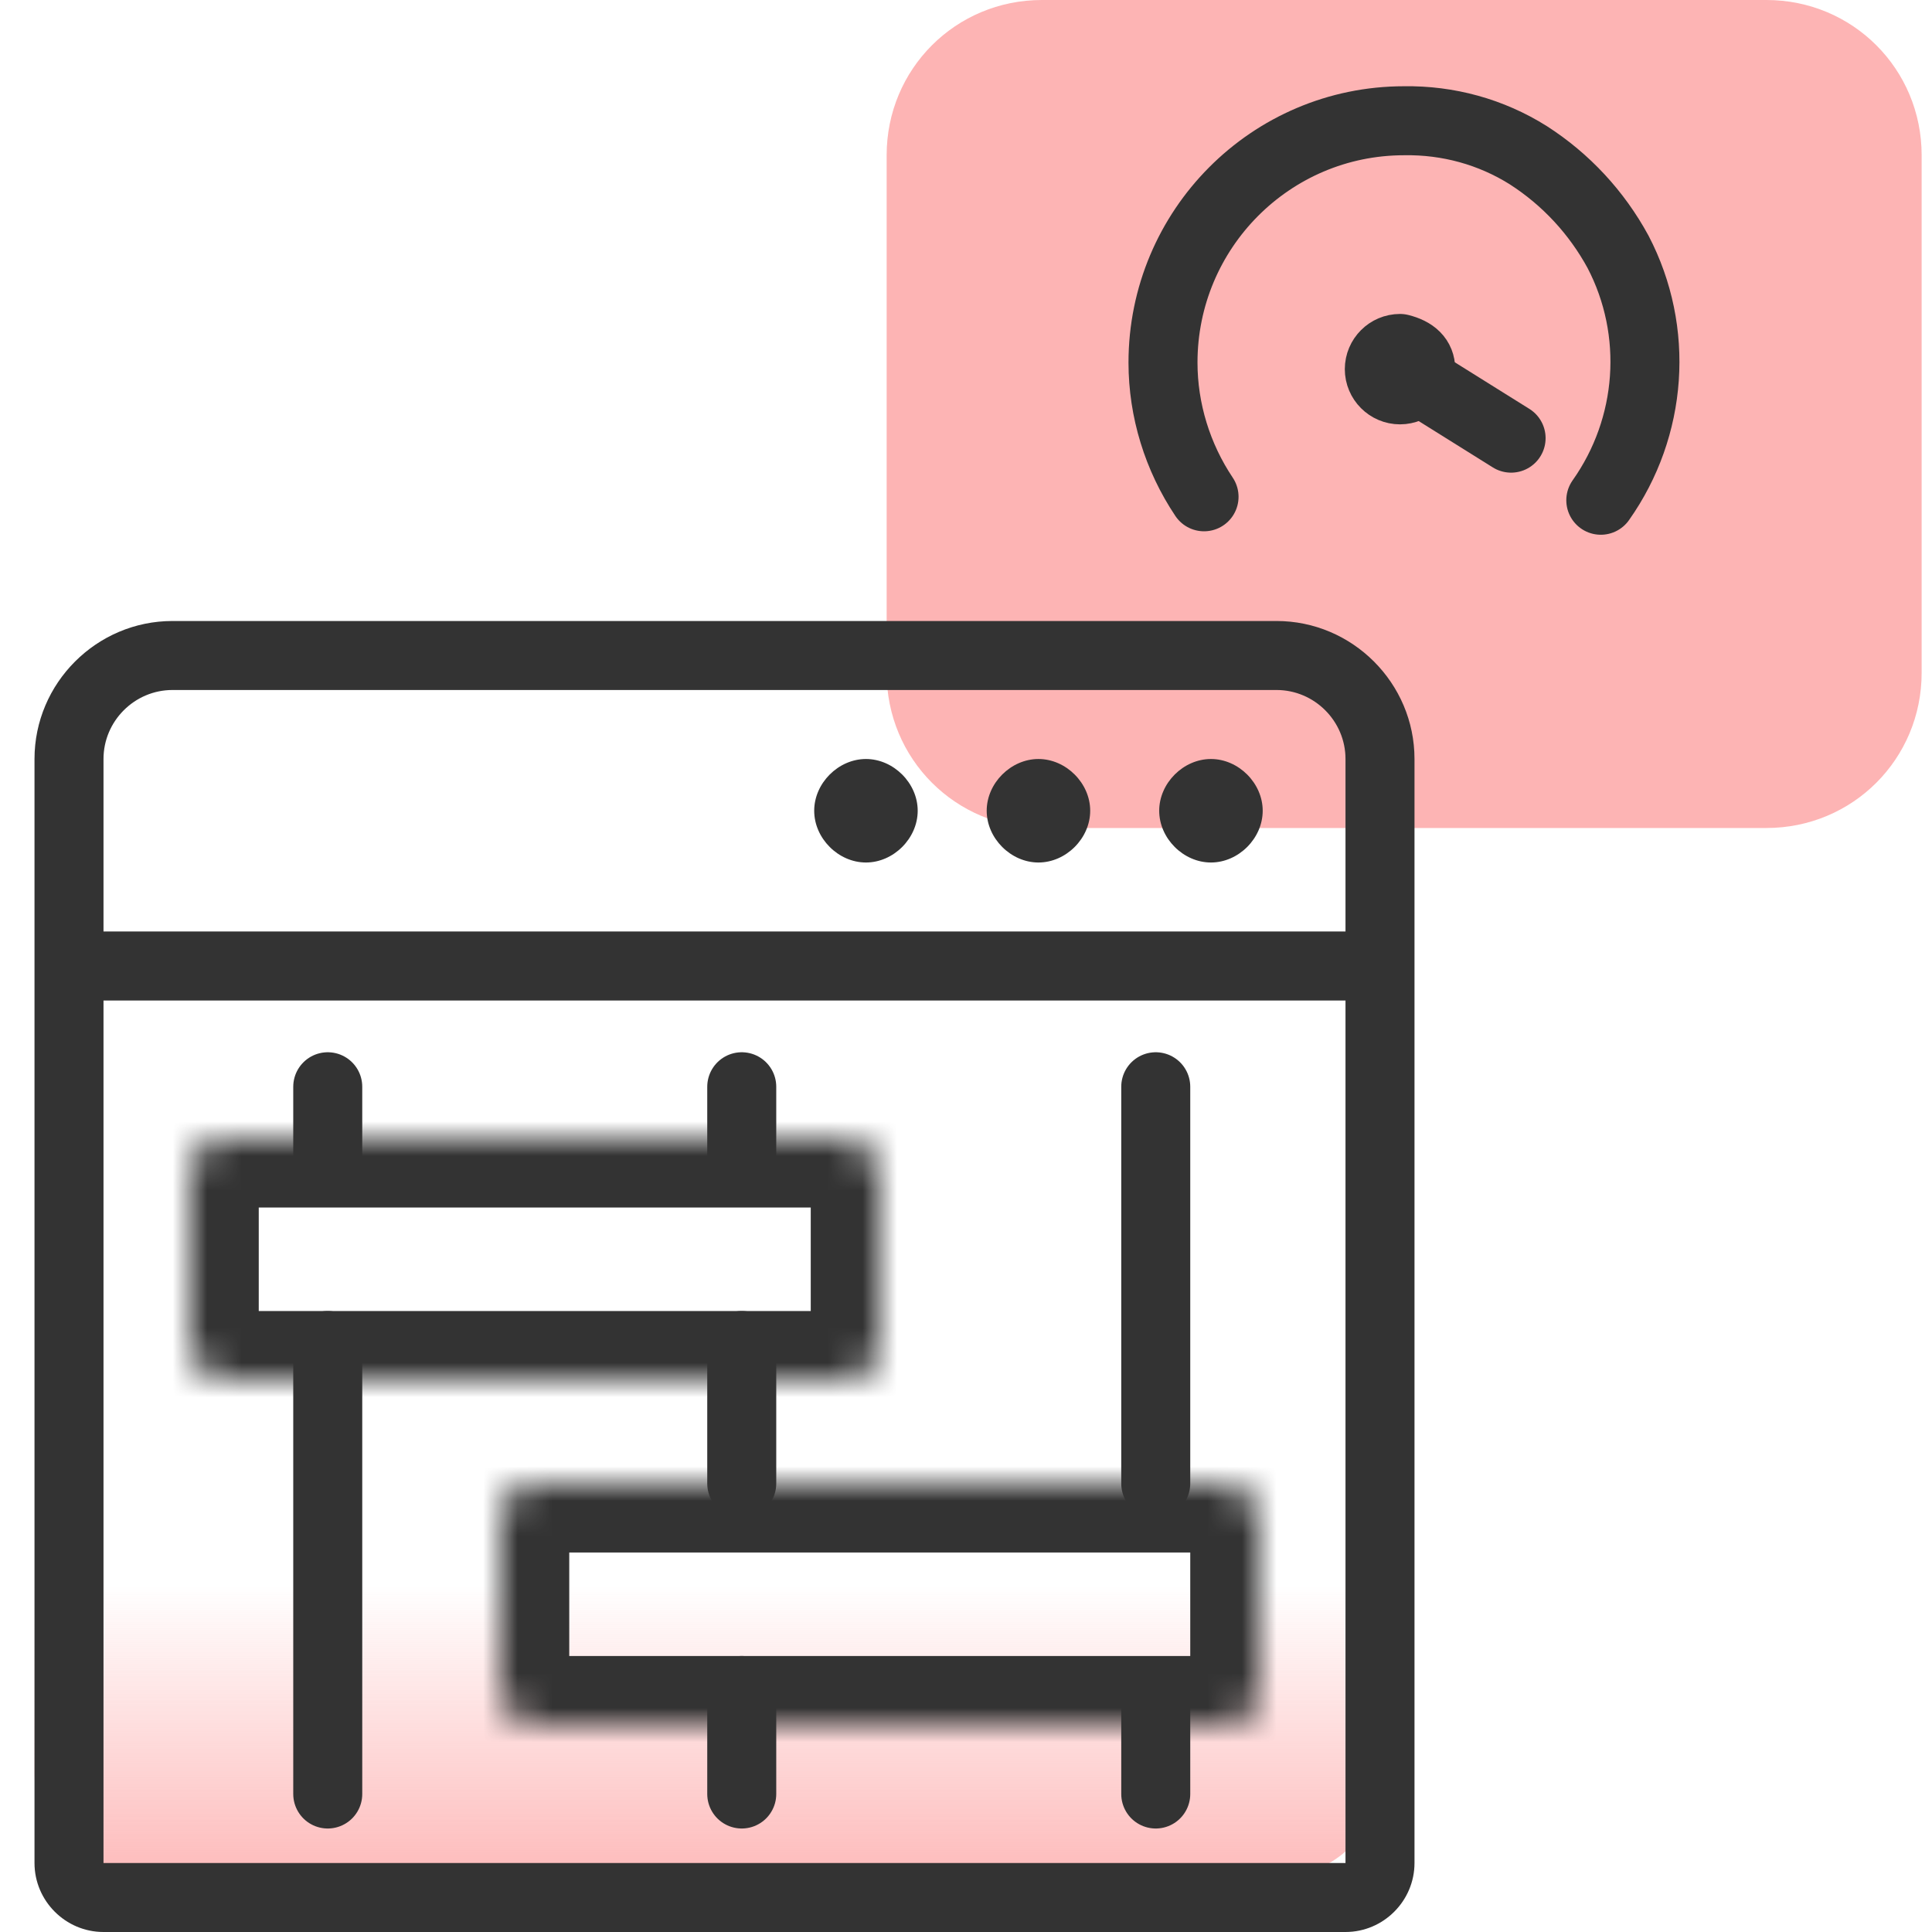
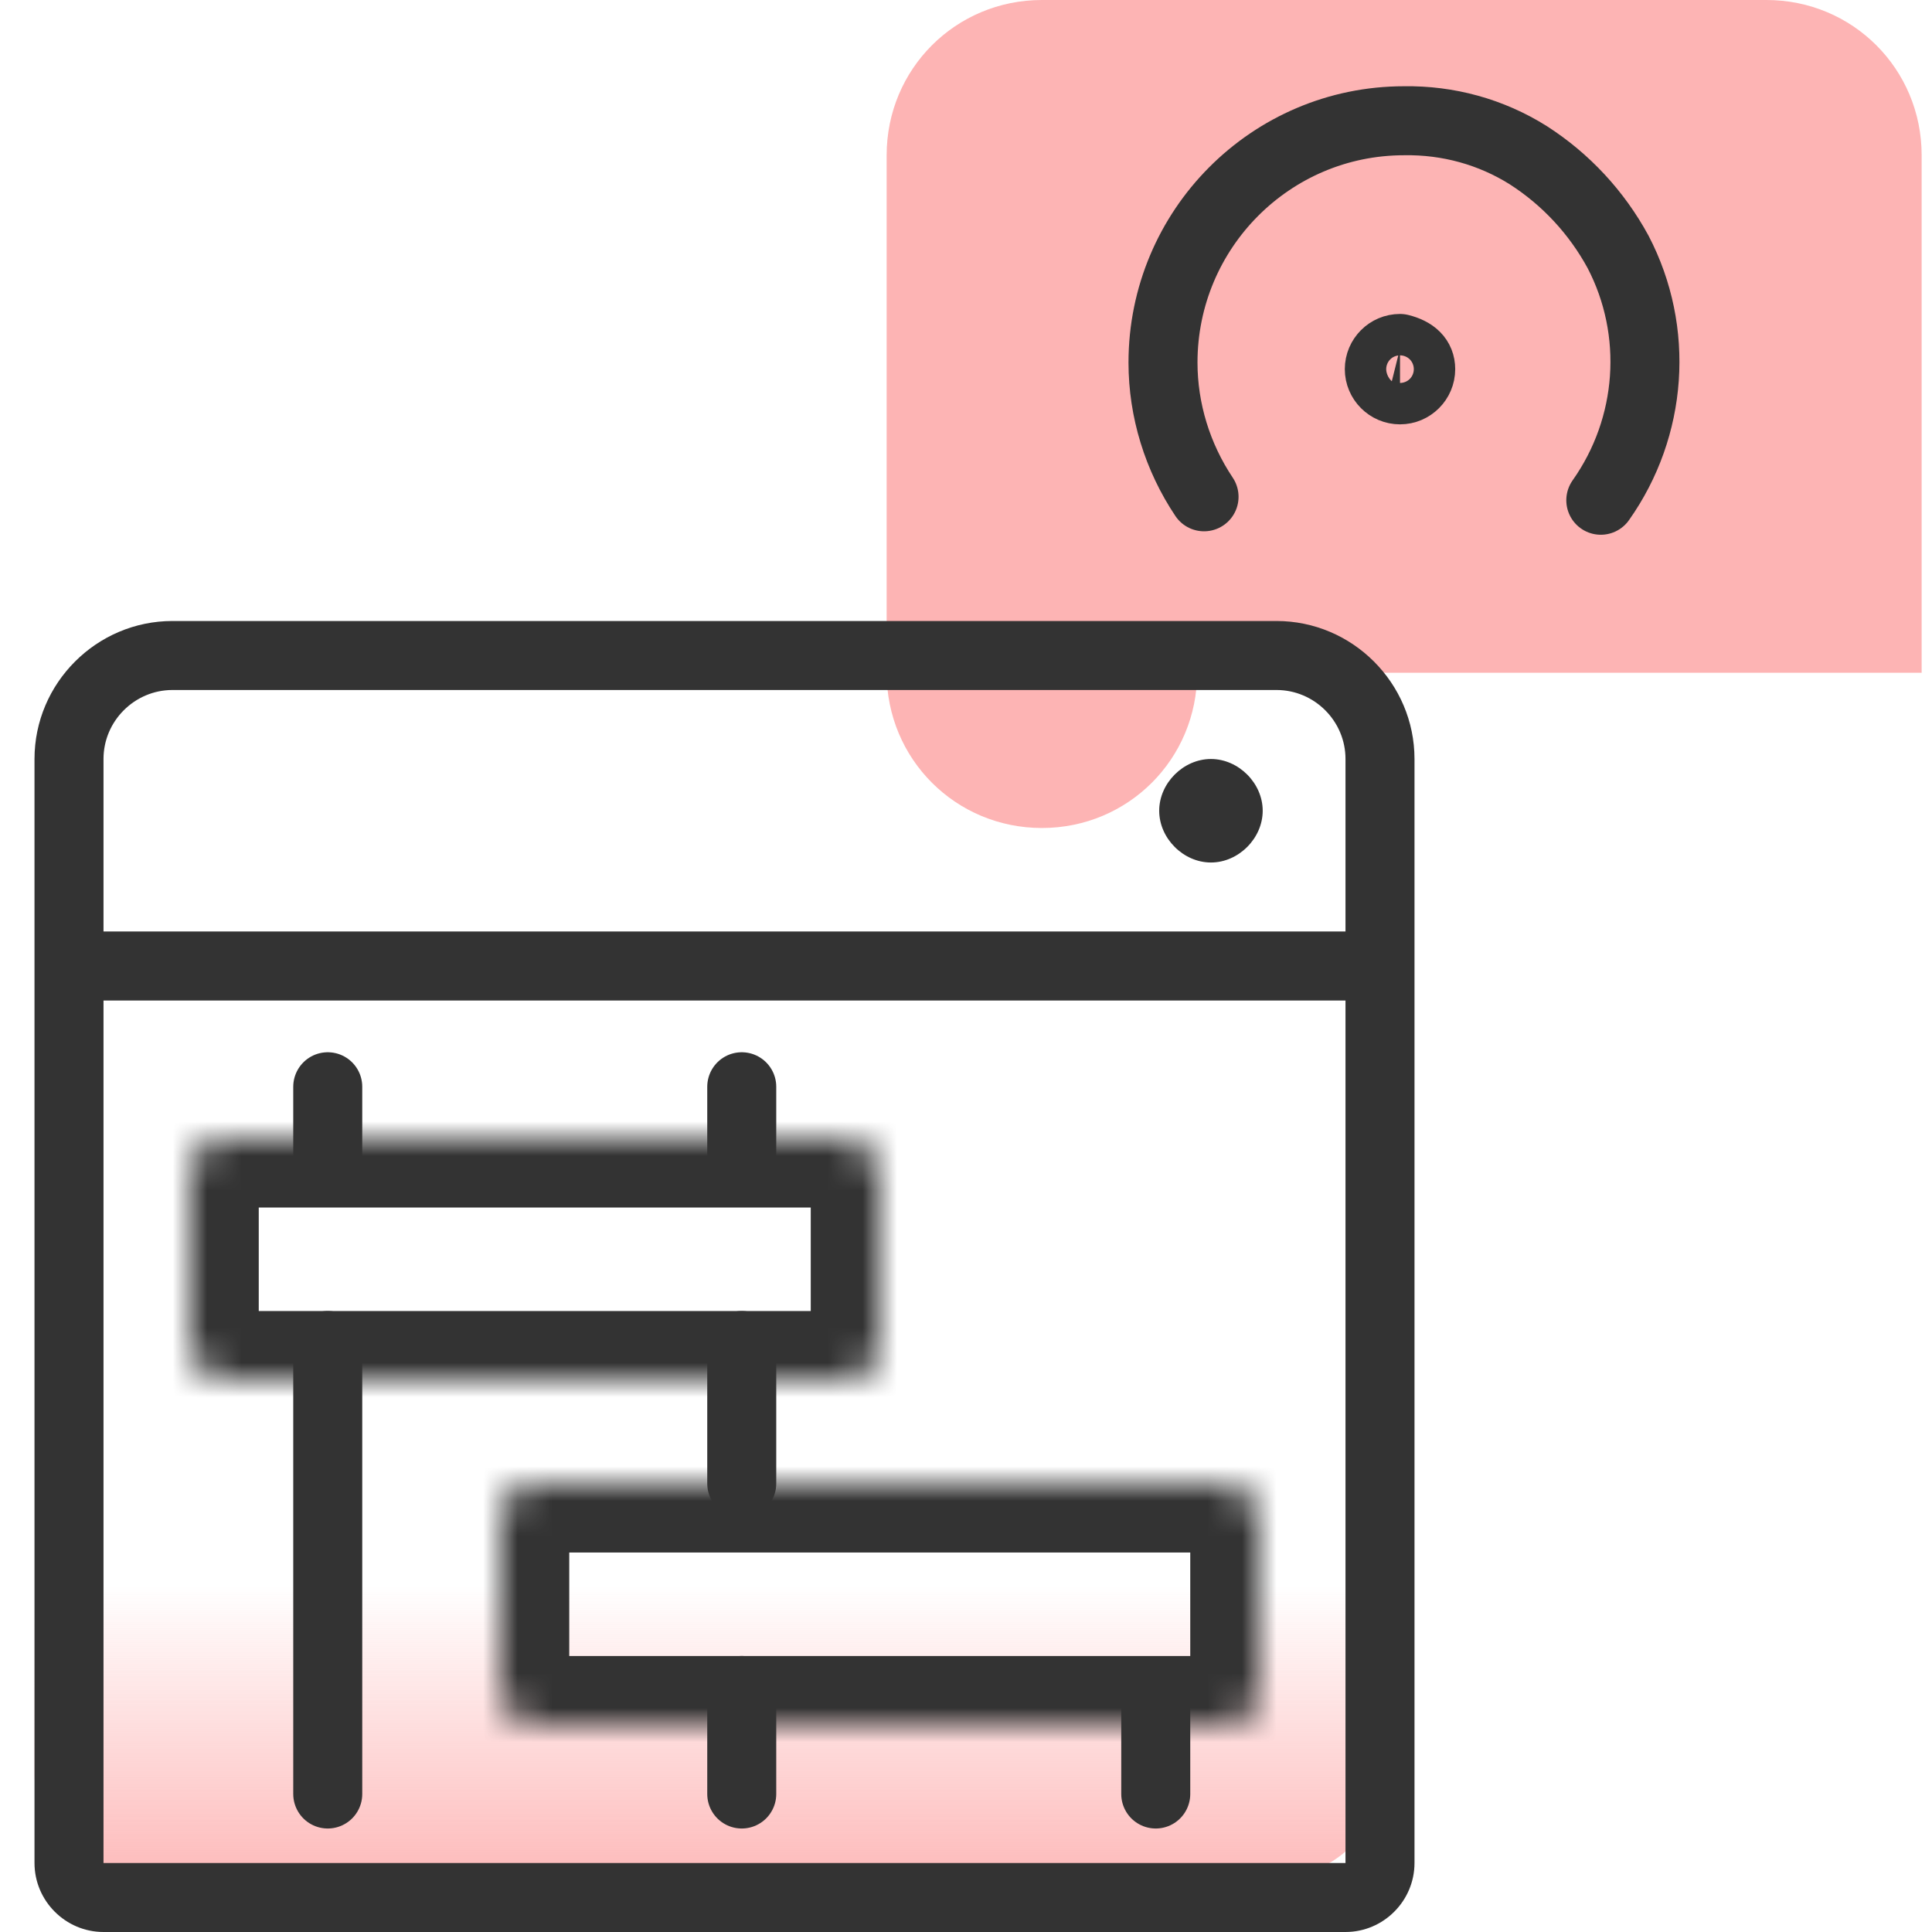
<svg xmlns="http://www.w3.org/2000/svg" id="Layer_1" data-name="Layer 1" viewBox="0 0 56 56">
  <defs>
    <style>
      .cls-1 {
        mask: url(#mask-1);
      }

      .cls-2 {
        stroke-linecap: round;
        stroke-linejoin: round;
        stroke-width: 2px;
      }

      .cls-2, .cls-3 {
        fill: none;
        stroke: #333;
      }

      .cls-4 {
        fill: #fff;
      }

      .cls-5 {
        mask: url(#mask);
      }

      .cls-6 {
        fill: #fdb4b4;
      }

      .cls-7 {
        fill: #333;
      }

      .cls-3 {
        stroke-width: 4px;
      }

      .cls-8 {
        fill: url(#linear-gradient);
      }
    </style>
    <linearGradient id="linear-gradient" x1="20.5" y1="-339.21" x2="20.5" y2="-329.95" gradientTransform="translate(0 -284) scale(1 -1)" gradientUnits="userSpaceOnUse">
      <stop offset="0" stop-color="#fdb4b4" />
      <stop offset=".14" stop-color="#fdb4b4" stop-opacity=".86" />
      <stop offset="1" stop-color="#fdb4b4" stop-opacity="0" />
    </linearGradient>
    <mask id="mask" x="3.5" y="31" width="24" height="11" maskUnits="userSpaceOnUse">
      <g id="path-19-inside-1_2018_161138" data-name="path-19-inside-1 2018 161138">
        <rect class="cls-4" x="5.5" y="33" width="20" height="7" rx="1" ry="1" />
      </g>
    </mask>
    <mask id="mask-1" x="12.5" y="41" width="26" height="11" maskUnits="userSpaceOnUse">
      <g id="path-20-inside-2_2018_161138" data-name="path-20-inside-2 2018 161138">
        <rect class="cls-4" x="14.5" y="43" width="22" height="7" rx="1" ry="1" />
      </g>
    </mask>
  </defs>
-   <path class="cls-6" d="M55.7,19.5V4.5c0-2.5-2-4.5-4.5-4.5h-21c-2.5,0-4.5,2-4.5,4.5h0v15c0,2.5,2,4.5,4.5,4.5h21c2.5,0,4.5-2,4.5-4.5Z" />
+   <path class="cls-6" d="M55.7,19.5V4.5c0-2.5-2-4.5-4.5-4.5h-21c-2.5,0-4.5,2-4.5,4.5h0v15c0,2.5,2,4.5,4.5,4.5c2.5,0,4.5-2,4.5-4.5Z" />
  <g>
    <path class="cls-2" d="M41.18,10.7c0,.33-.27.6-.6.6s-.6-.27-.6-.6.27-.6.6-.6h0c.4.1.6.3.6.6Z" />
-     <path class="cls-2" d="M40.6,10.7l3.2,2" />
    <path class="cls-2" d="M46.4,14.5c1.5-2.12,1.7-4.9.5-7.2-.62-1.14-1.51-2.1-2.6-2.8-1.08-.68-2.33-1.02-3.6-1-3.87,0-6.99,3.15-6.99,7.01,0,1.38.42,2.74,1.19,3.89" />
  </g>
  <path class="cls-8" d="M4,19h33c1.7,0,3,1.3,3,3v29.4c0,1.7-1.3,3-3,3H4c-1.7,0-3-1.3-3-3v-29.4c0-1.7,1.3-3,3-3Z" />
-   <path class="cls-7" d="M25.1,22h0c.8,0,1.5.7,1.5,1.5h0c0,.8-.7,1.5-1.5,1.5h0c-.8,0-1.5-.7-1.5-1.5h0c0-.8.7-1.5,1.5-1.5Z" />
  <path class="cls-7" d="M35.1,22h0c.8,0,1.5.7,1.5,1.5h0c0,.8-.7,1.5-1.5,1.5h0c-.8,0-1.5-.7-1.5-1.5h0c0-.8.7-1.5,1.5-1.5Z" />
-   <path class="cls-7" d="M30.1,22h0c.8,0,1.5.7,1.5,1.5h0c0,.8-.7,1.5-1.5,1.5h0c-.8,0-1.5-.7-1.5-1.5h0c0-.8.7-1.5,1.5-1.5Z" />
  <path class="cls-7" d="M37,18H5v2h32v-2ZM41,28v-6h-2v6h2ZM1,22v6h2v-6H1ZM40,27H2v2h38v-2ZM41,54v-26h-2v26h2ZM1,28v26h2v-26H1ZM39,54H3v2h36v-2ZM1,54c0,1.1.9,2,2,2v-2H1ZM5,18c-2.2,0-4,1.8-4,4h2c0-1.1.9-2,2-2v-2ZM37,20c1.1,0,2,.9,2,2h2c0-2.2-1.8-4-4-4v2ZM39,54h0v2c1.1,0,2-.9,2-2h-2Z" />
  <g>
    <path class="cls-2" d="M9.5,33.5v-2" />
-     <path class="cls-2" d="M33.5,43v-11.5" />
    <path class="cls-2" d="M21.5,33.5v-2" />
    <path class="cls-2" d="M21.5,52v-3" />
    <path class="cls-2" d="M9.5,52v-13" />
    <path class="cls-2" d="M33.5,52v-2.5" />
    <path class="cls-2" d="M21.5,43v-4" />
    <g class="cls-5">
      <rect class="cls-3" x="5.5" y="33" width="20" height="7" rx="1" ry="1" />
    </g>
    <g class="cls-1">
      <rect class="cls-3" x="14.5" y="43" width="22" height="7" rx="1" ry="1" />
    </g>
  </g>
</svg>